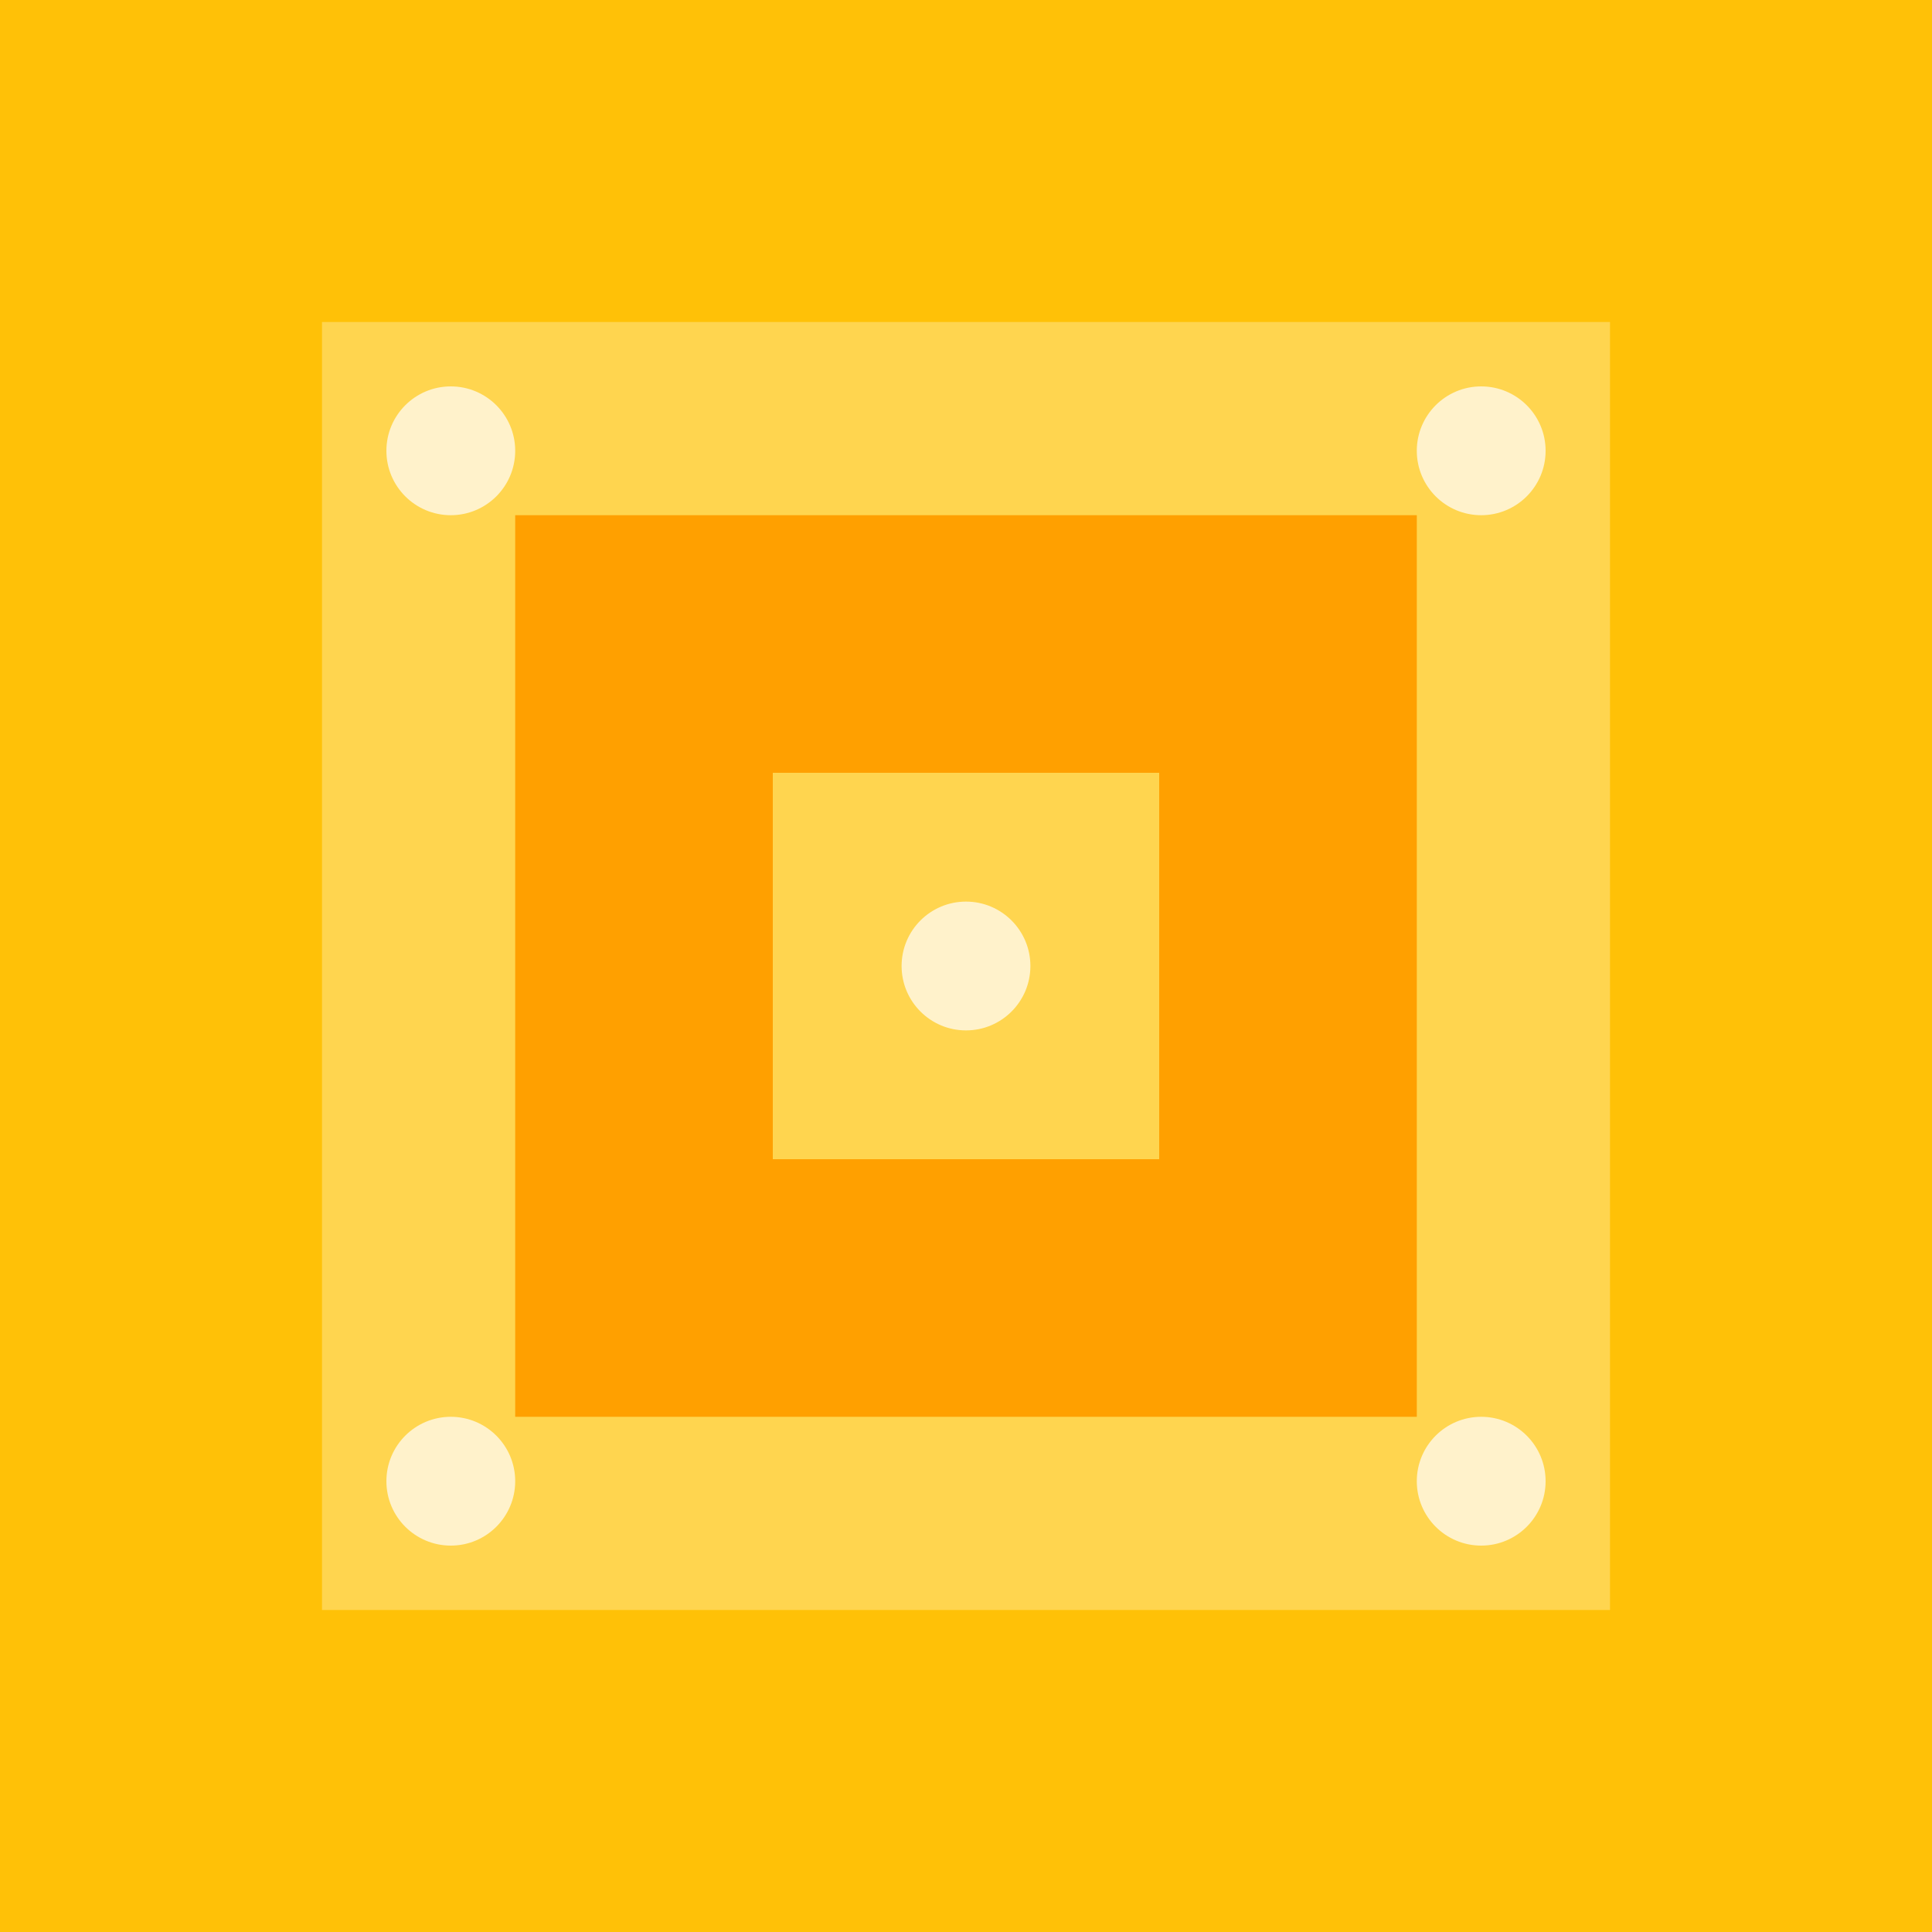
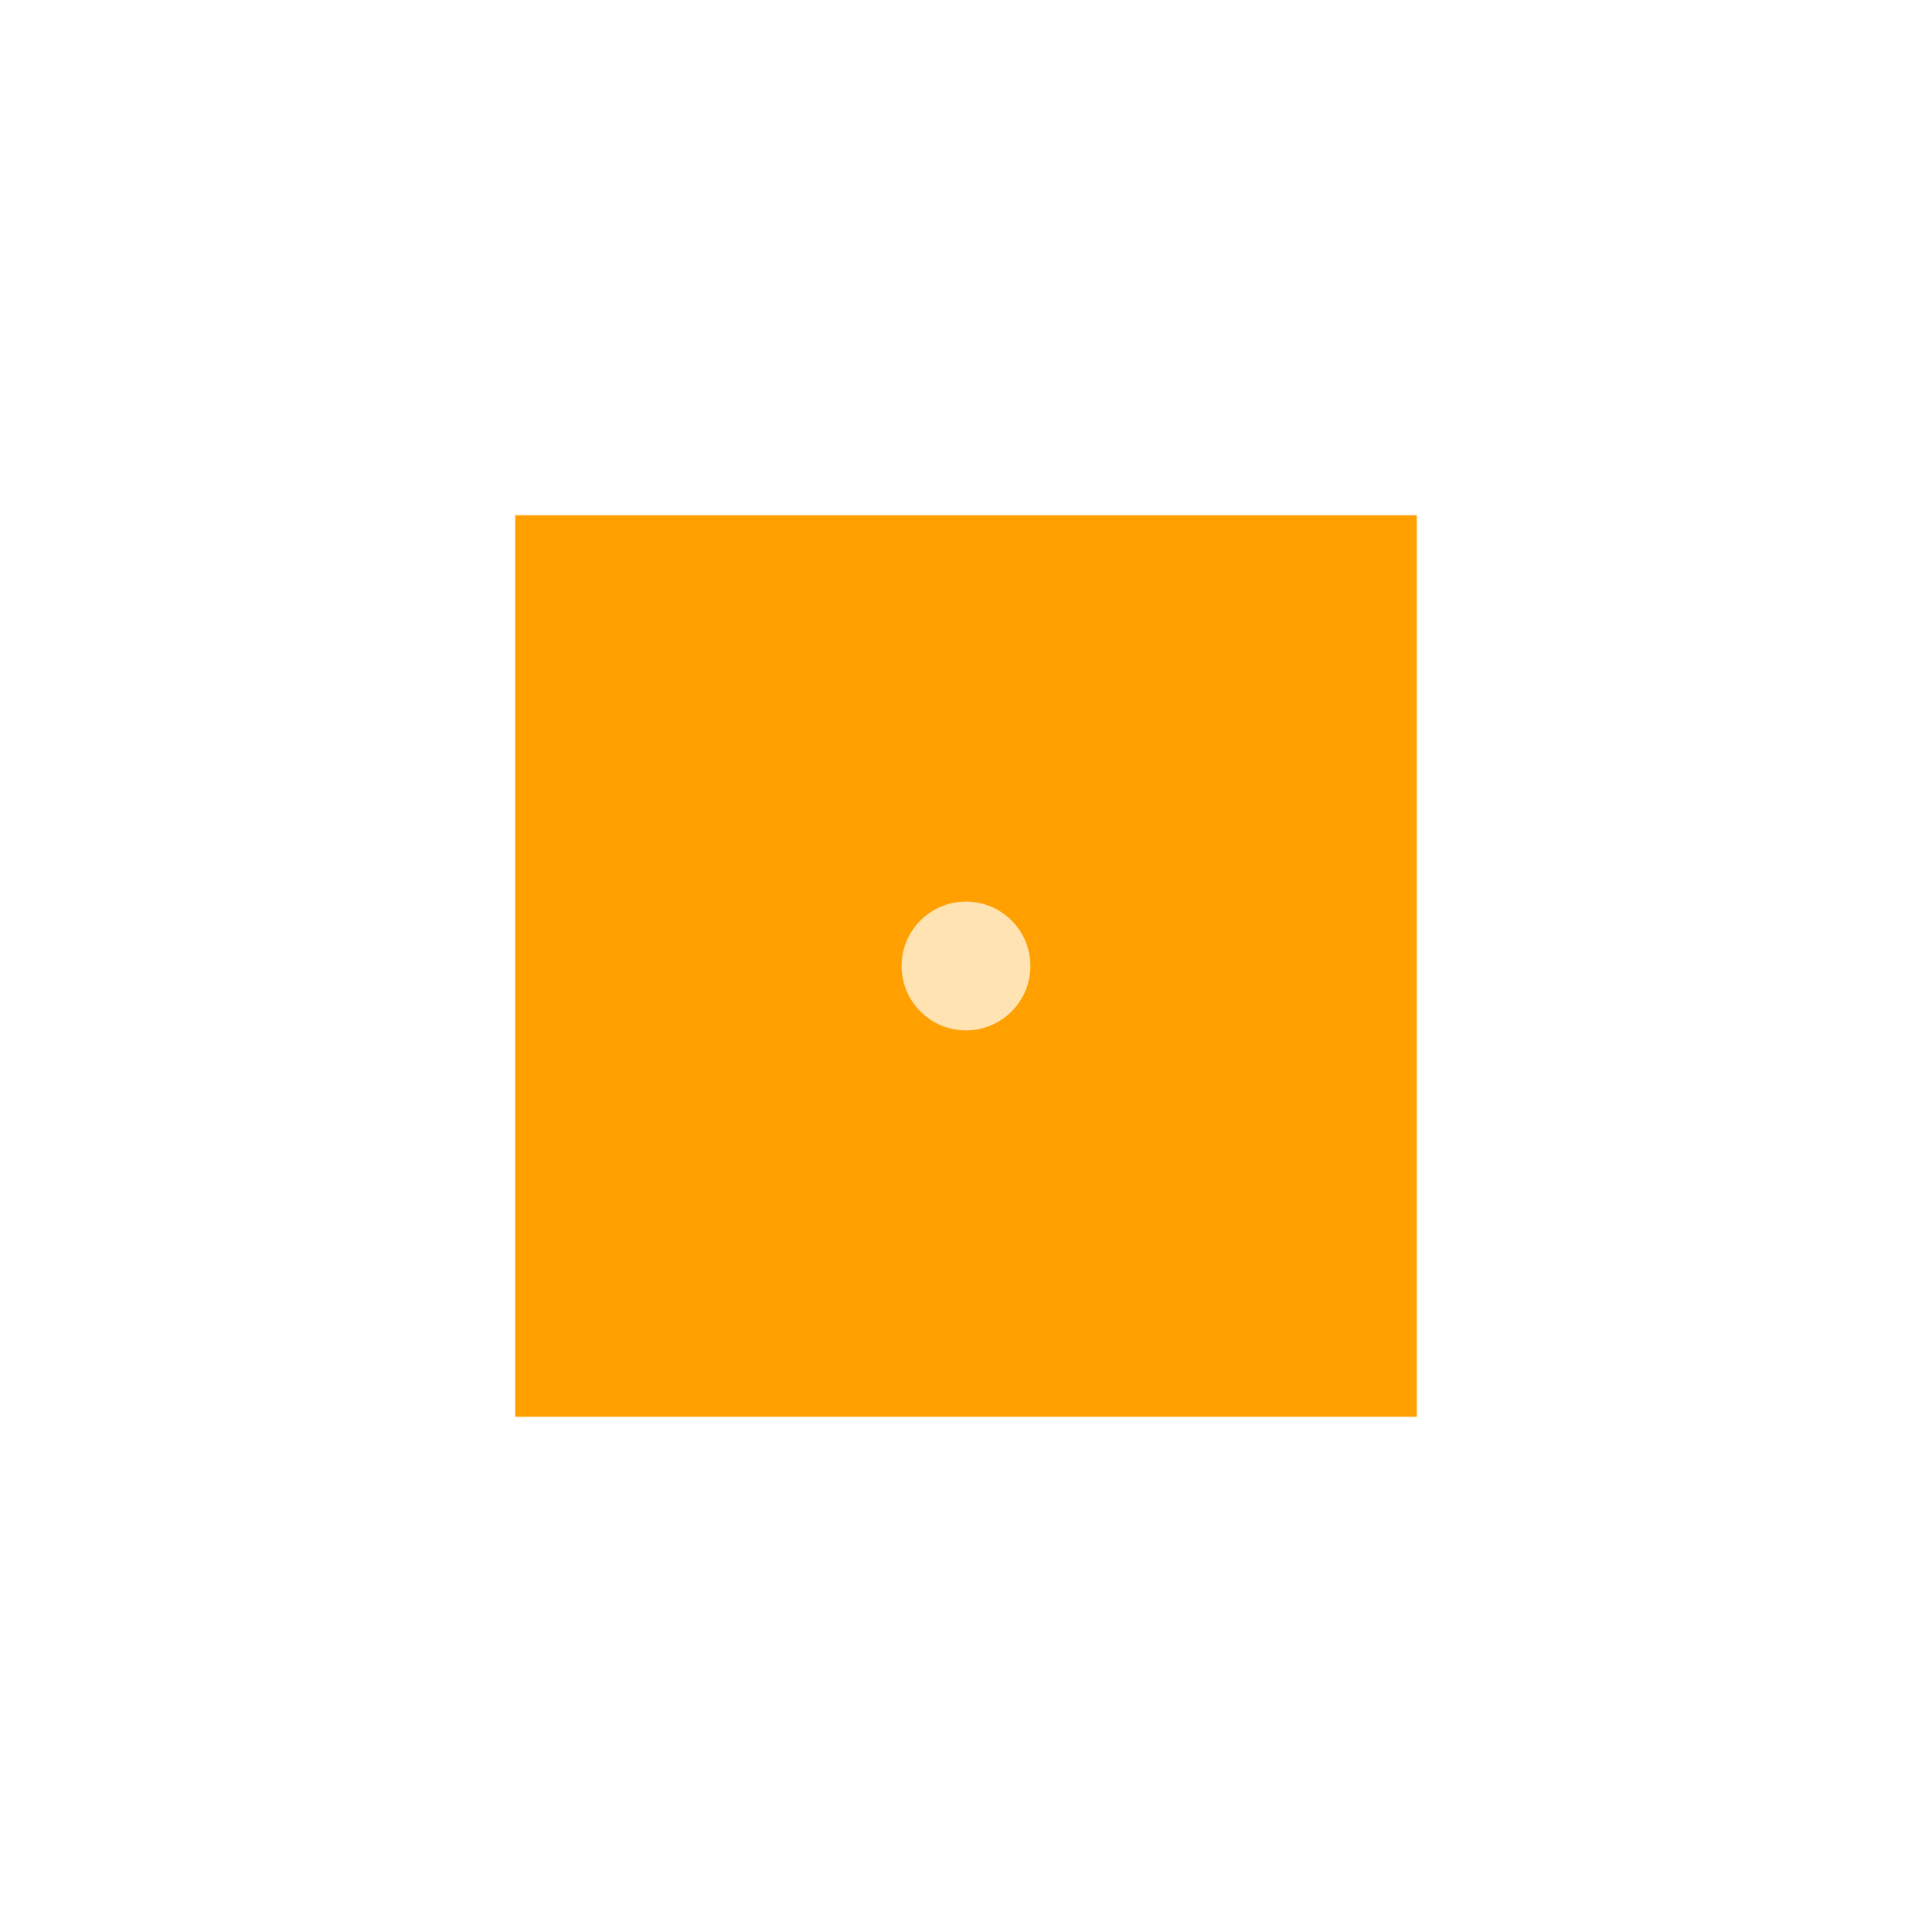
<svg xmlns="http://www.w3.org/2000/svg" width="30" height="30">
-   <rect width="30" height="30" fill="#FFC107" />
-   <path d="M5,5 L25,5 L25,25 L5,25 Z" fill="#FFD54F" />
  <path d="M8,8 L22,8 L22,22 L8,22 Z" fill="#FFA000" />
-   <path d="M12,12 L18,12 L18,18 L12,18 Z" fill="#FFD54F" />
  <circle cx="15" cy="15" r="1" fill="#FFFFFF" opacity="0.7" />
-   <circle cx="7" cy="7" r="1" fill="#FFFFFF" opacity="0.7" />
-   <circle cx="23" cy="7" r="1" fill="#FFFFFF" opacity="0.7" />
  <circle cx="7" cy="23" r="1" fill="#FFFFFF" opacity="0.7" />
  <circle cx="23" cy="23" r="1" fill="#FFFFFF" opacity="0.7" />
</svg>